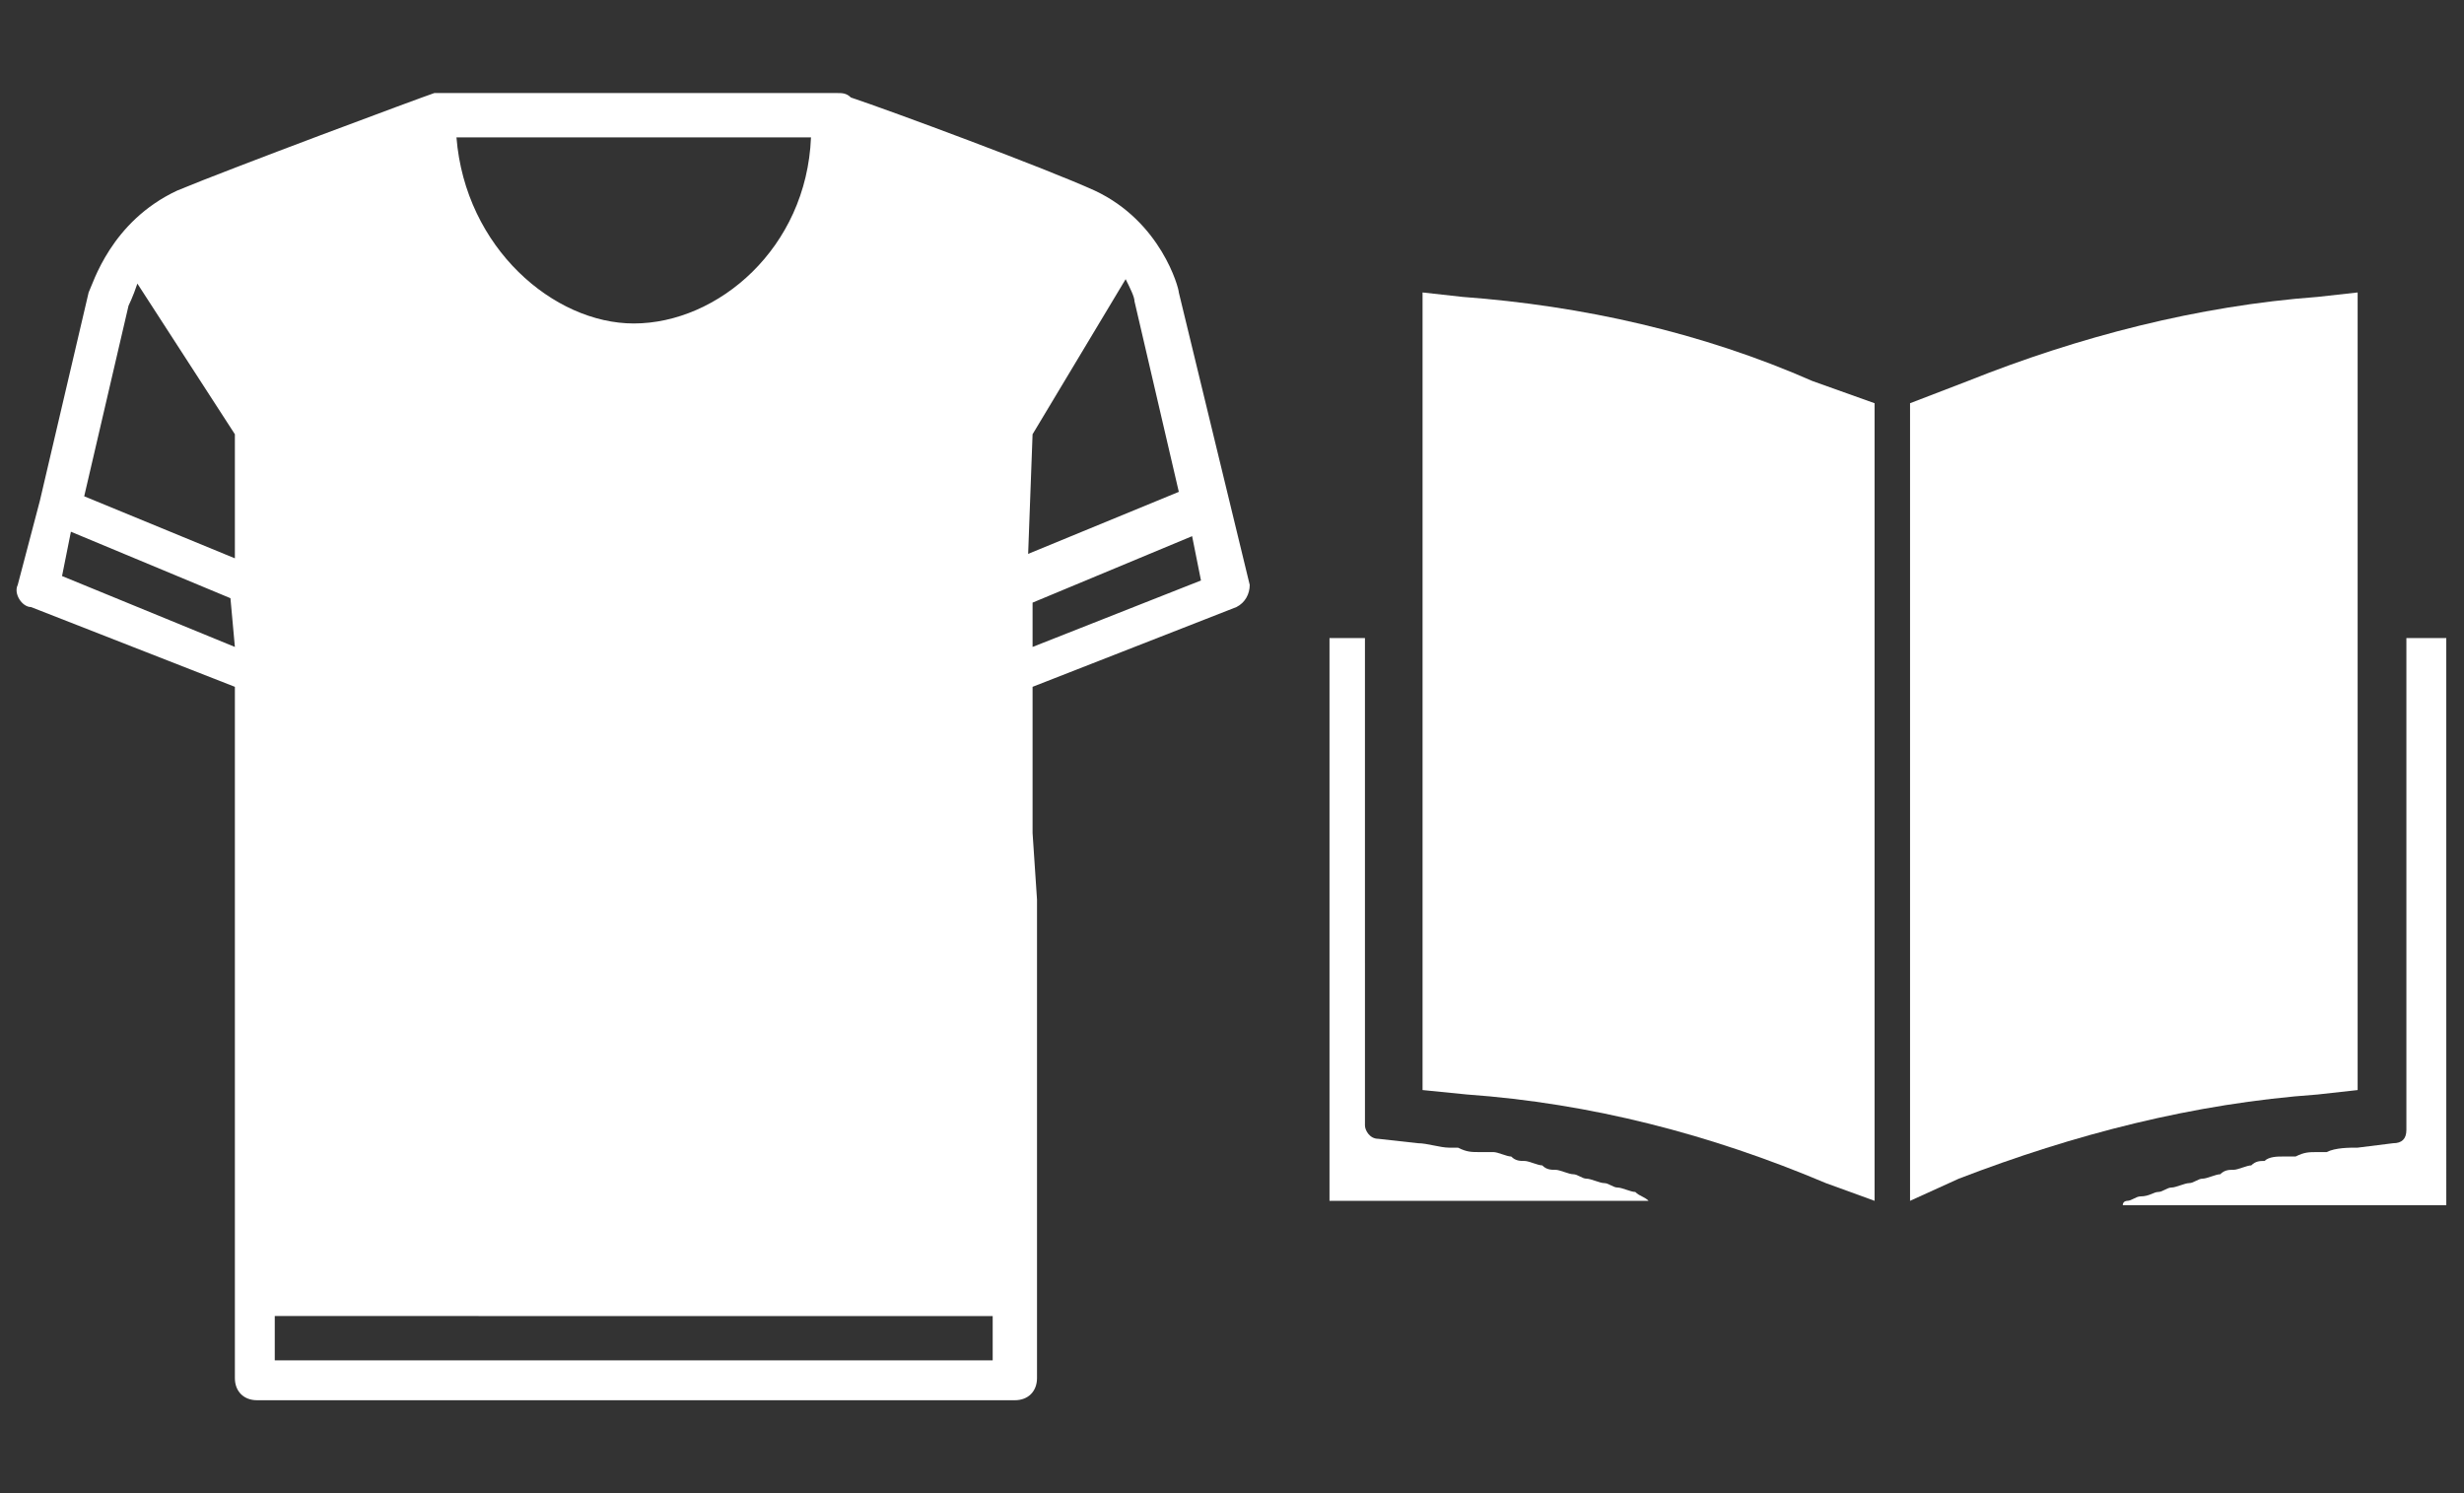
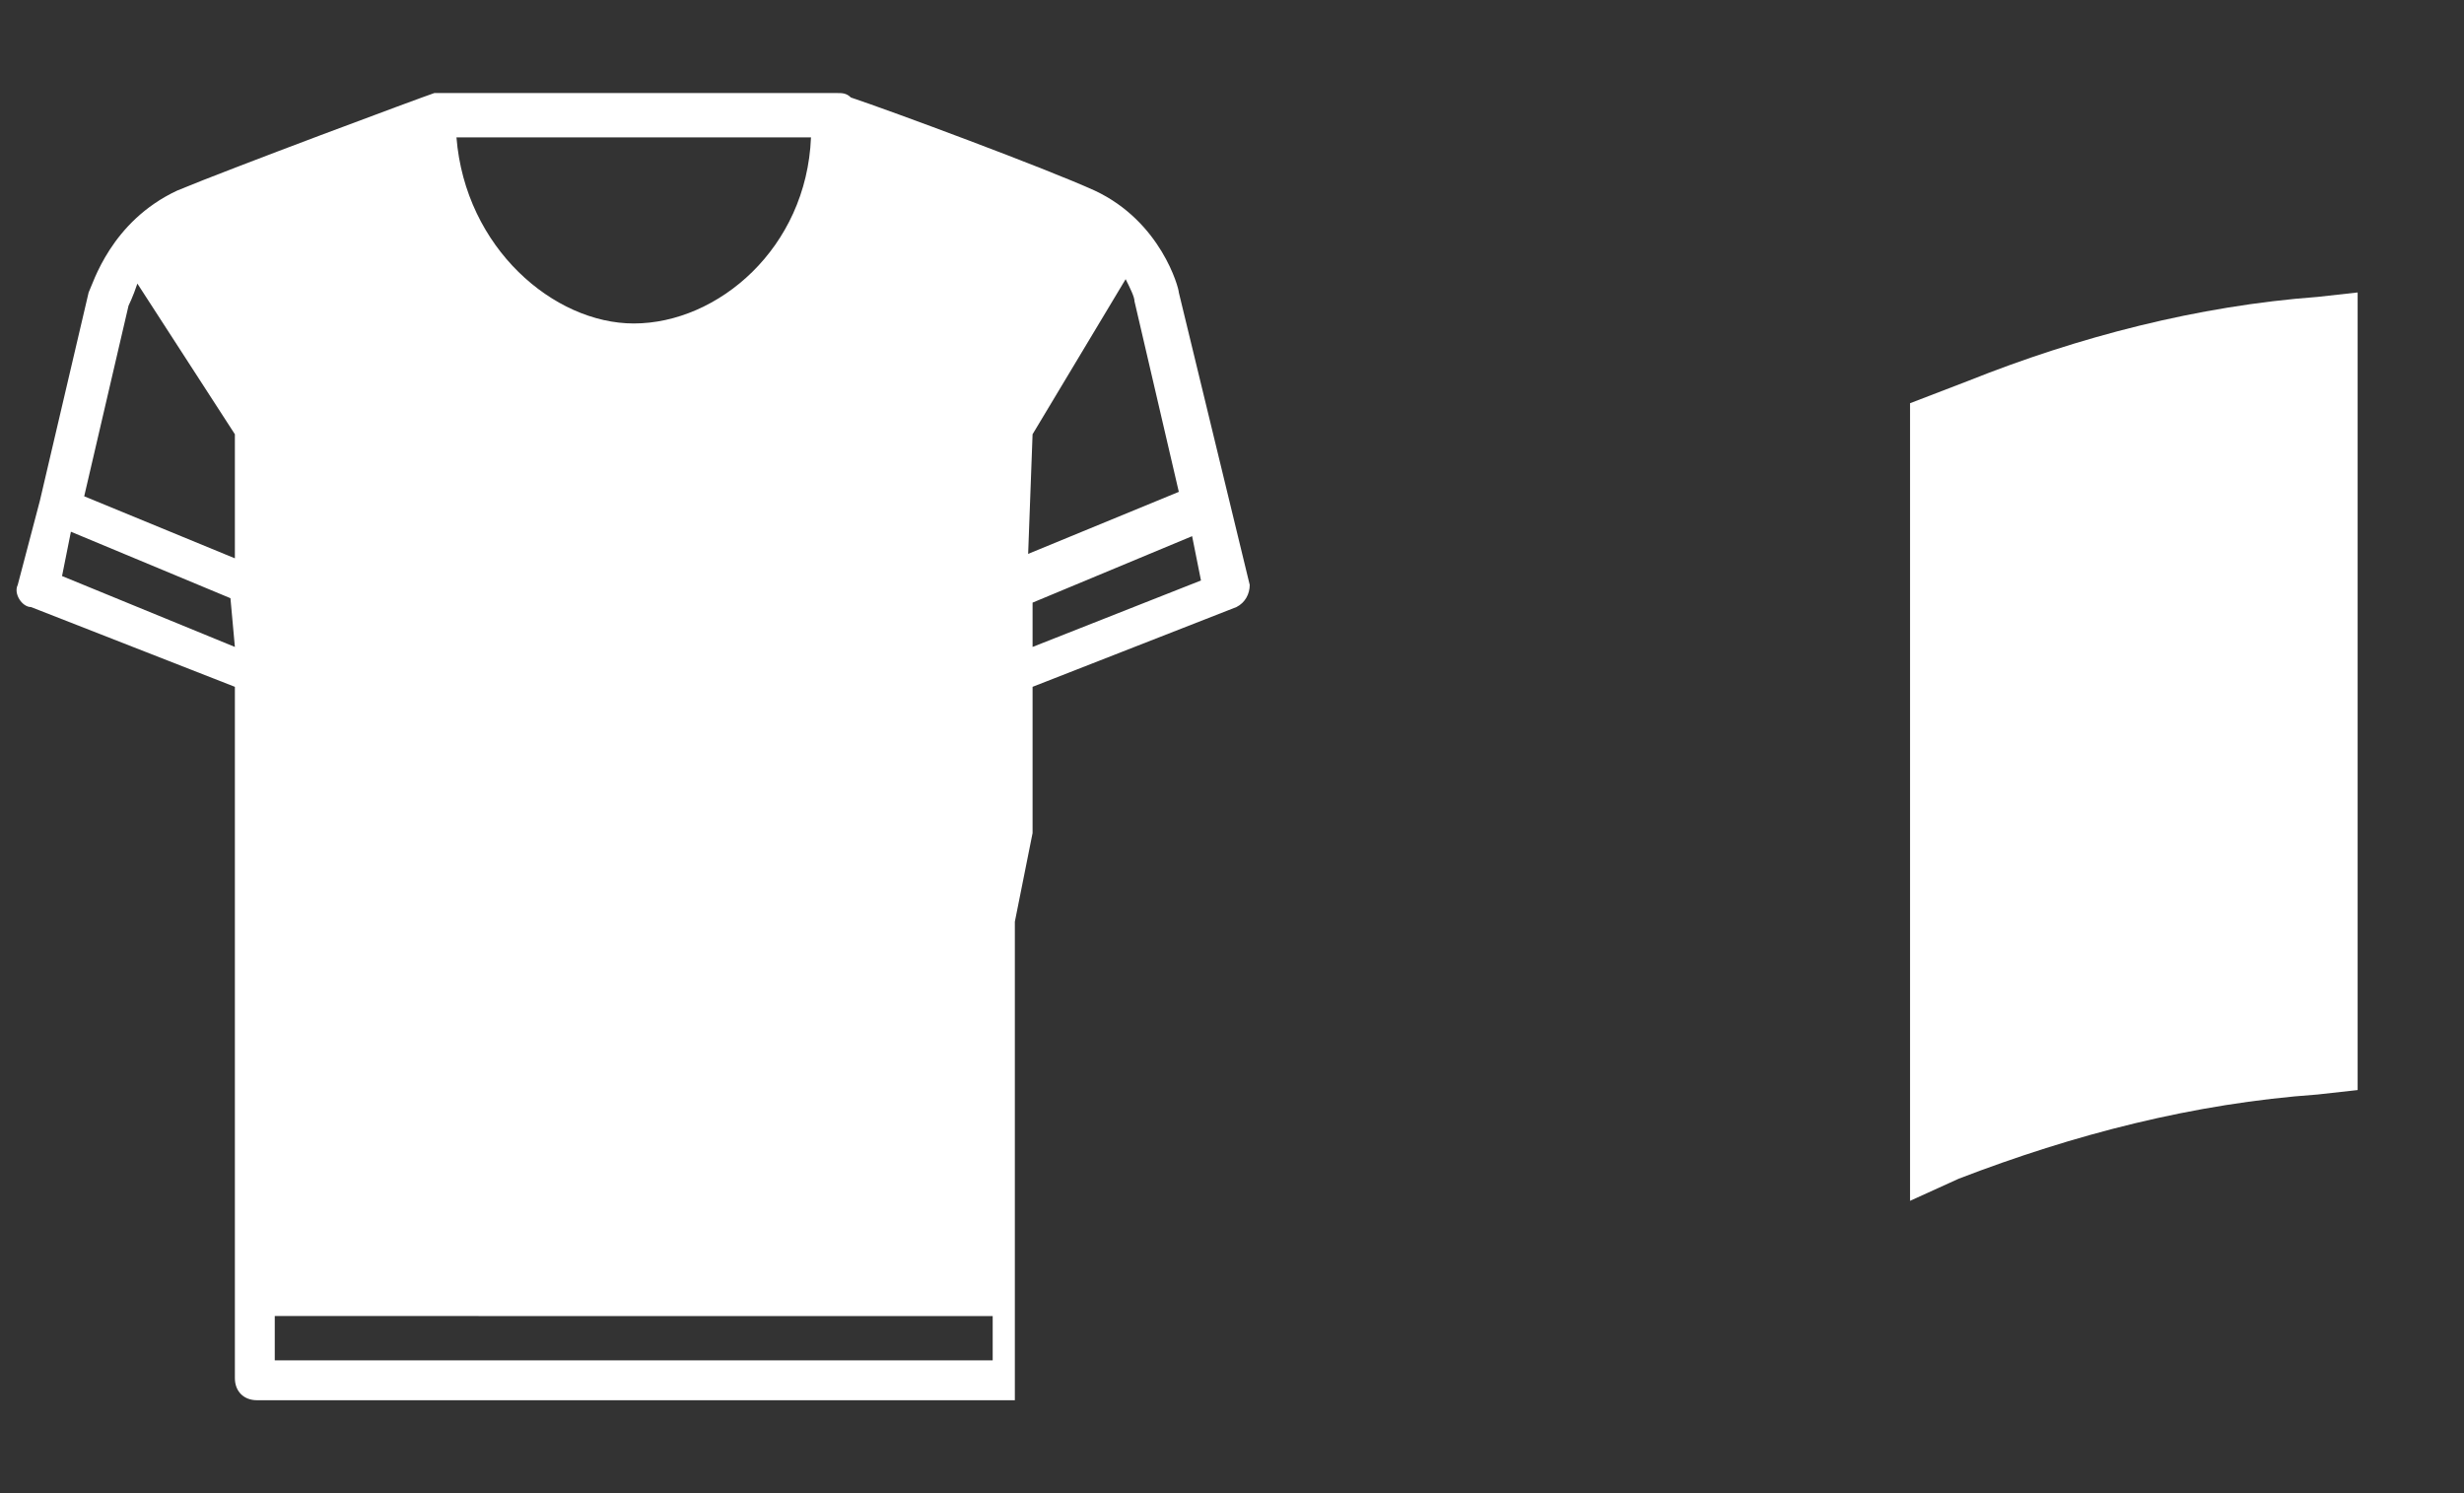
<svg xmlns="http://www.w3.org/2000/svg" version="1.1" id="Layer_1" x="0px" y="0px" viewBox="0 0 55.6 33.7" style="enable-background:new 0 0 55.6 33.7;" xml:space="preserve">
  <rect x="0" y="0" width="55.6" height="33.7" fill="#333333" stroke="none" />
  <style type="text/css">
	.st0{fill:#FFFFFF;}
</style>
  <g>
    <g>
      <g>
        <g>
-           <path class="st0" d="M10.9,29.7h11.5v1H6.2v-1h3.2H10.9z M23.3,18.8v-3.3l4.6-1.8c0.2-0.1,0.3-0.3,0.3-0.5l-1.6-6.6      c0-0.1-0.4-1.6-1.9-2.3c-1.1-0.5-4.6-1.8-5.5-2.1c-0.1-0.1-0.2-0.1-0.3-0.1h-0.1h-9c0,0,0,0,0,0c0,0,0,0,0,0c0,0,0,0,0,0      c0,0,0,0,0,0c0,0,0,0,0,0c0,0,0,0,0,0c0,0,0,0,0,0C9.5,2.2,5.2,3.8,4,4.3C2.5,5,2.1,6.4,2,6.6c0,0,0,0,0,0c0,0,0,0,0,0      c0,0,0,0,0,0l-1.1,4.7c0,0,0,0,0,0l-0.5,1.9c-0.1,0.2,0.1,0.5,0.3,0.5l4.6,1.8v13.7v1.9c0,0.3,0.2,0.5,0.5,0.5h17.1      c0.3,0,0.5-0.2,0.5-0.5v-1.9v-8.9L23.3,18.8z M5.3,14.6L1.4,13l0.2-1l3.6,1.5L5.3,14.6L5.3,14.6z M5.3,9.8v2.8l-3.4-1.4l1-4.3      c0,0,0.1-0.2,0.2-0.5L5.3,9.8z M14.3,7.3c-1.8,0-3.8-1.7-4-4.2h8C18.2,5.6,16.2,7.3,14.3,7.3z M23.3,9.8l2.1-3.5      c0.1,0.2,0.2,0.4,0.2,0.5c0,0,0,0,0,0c0,0,0,0,0,0c0,0,0,0,0,0c0,0,0,0,0,0c0,0,0,0,0,0c0,0,0,0,0,0c0,0,0,0,0,0c0,0,0,0,0,0      c0,0,0,0,0,0c0,0,0,0,0,0l1,4.3l-3.4,1.4L23.3,9.8L23.3,9.8z M23.3,14.6v-1l3.6-1.5l0.2,1L23.3,14.6z" />
+           <path class="st0" d="M10.9,29.7h11.5v1H6.2v-1h3.2H10.9z M23.3,18.8v-3.3l4.6-1.8c0.2-0.1,0.3-0.3,0.3-0.5l-1.6-6.6      c0-0.1-0.4-1.6-1.9-2.3c-1.1-0.5-4.6-1.8-5.5-2.1c-0.1-0.1-0.2-0.1-0.3-0.1h-0.1h-9c0,0,0,0,0,0c0,0,0,0,0,0c0,0,0,0,0,0      c0,0,0,0,0,0c0,0,0,0,0,0c0,0,0,0,0,0c0,0,0,0,0,0C9.5,2.2,5.2,3.8,4,4.3C2.5,5,2.1,6.4,2,6.6c0,0,0,0,0,0c0,0,0,0,0,0      c0,0,0,0,0,0l-1.1,4.7c0,0,0,0,0,0l-0.5,1.9c-0.1,0.2,0.1,0.5,0.3,0.5l4.6,1.8v13.7v1.9c0,0.3,0.2,0.5,0.5,0.5h17.1      v-1.9v-8.9L23.3,18.8z M5.3,14.6L1.4,13l0.2-1l3.6,1.5L5.3,14.6L5.3,14.6z M5.3,9.8v2.8l-3.4-1.4l1-4.3      c0,0,0.1-0.2,0.2-0.5L5.3,9.8z M14.3,7.3c-1.8,0-3.8-1.7-4-4.2h8C18.2,5.6,16.2,7.3,14.3,7.3z M23.3,9.8l2.1-3.5      c0.1,0.2,0.2,0.4,0.2,0.5c0,0,0,0,0,0c0,0,0,0,0,0c0,0,0,0,0,0c0,0,0,0,0,0c0,0,0,0,0,0c0,0,0,0,0,0c0,0,0,0,0,0c0,0,0,0,0,0      c0,0,0,0,0,0c0,0,0,0,0,0l1,4.3l-3.4,1.4L23.3,9.8L23.3,9.8z M23.3,14.6v-1l3.6-1.5l0.2,1L23.3,14.6z" />
        </g>
      </g>
    </g>
    <g>
      <path class="st0" d="M52.3,24.7l0.9-0.1v-18l-0.9,0.1l0,0c-2.7,0.2-5.4,0.9-7.9,1.9l0,0l-1.3,0.5v18l1.1-0.5h0    C46.8,25.6,49.5,24.9,52.3,24.7L52.3,24.7z" />
-       <path class="st0" d="M54.3,14.4v11.1c0,0.2-0.1,0.3-0.3,0.3l-0.8,0.1c-0.2,0-0.5,0-0.7,0.1c-0.1,0-0.2,0-0.2,0    c-0.2,0-0.3,0-0.5,0.1c-0.1,0-0.2,0-0.3,0c-0.1,0-0.3,0-0.4,0.1c-0.1,0-0.2,0-0.3,0.1c-0.1,0-0.3,0.1-0.4,0.1    c-0.1,0-0.2,0-0.3,0.1c-0.1,0-0.3,0.1-0.4,0.1c-0.1,0-0.2,0.1-0.3,0.1c-0.1,0-0.3,0.1-0.4,0.1c-0.1,0-0.2,0.1-0.3,0.1    c-0.1,0-0.2,0.1-0.4,0.1c-0.1,0-0.2,0.1-0.3,0.1c0,0-0.1,0-0.1,0.1h7.3V14.4H54.3z" />
-       <path class="st0" d="M40.9,8.6c-2.5-1.1-5.2-1.7-7.9-1.9l0,0l-0.9-0.1v18l1,0.1l0,0c2.8,0.2,5.5,0.9,8.1,2l0,0l1.1,0.4v-18    L40.9,8.6L40.9,8.6z" />
-       <path class="st0" d="M36.9,26.9c-0.1,0-0.3-0.1-0.4-0.1c-0.1,0-0.2-0.1-0.3-0.1c-0.1,0-0.3-0.1-0.4-0.1c-0.1,0-0.2-0.1-0.3-0.1    c-0.1,0-0.3-0.1-0.4-0.1c-0.1,0-0.2,0-0.3-0.1c-0.1,0-0.3-0.1-0.4-0.1c-0.1,0-0.2,0-0.3-0.1c-0.1,0-0.3-0.1-0.4-0.1    c-0.1,0-0.2,0-0.3,0c-0.2,0-0.3,0-0.5-0.1c-0.1,0-0.2,0-0.2,0c-0.2,0-0.5-0.1-0.7-0.1l-0.9-0.1c-0.2,0-0.3-0.2-0.3-0.3V14.4H30    v12.7h7.3c0,0-0.1,0-0.1,0C37.1,27,37,27,36.9,26.9z" />
    </g>
  </g>
</svg>